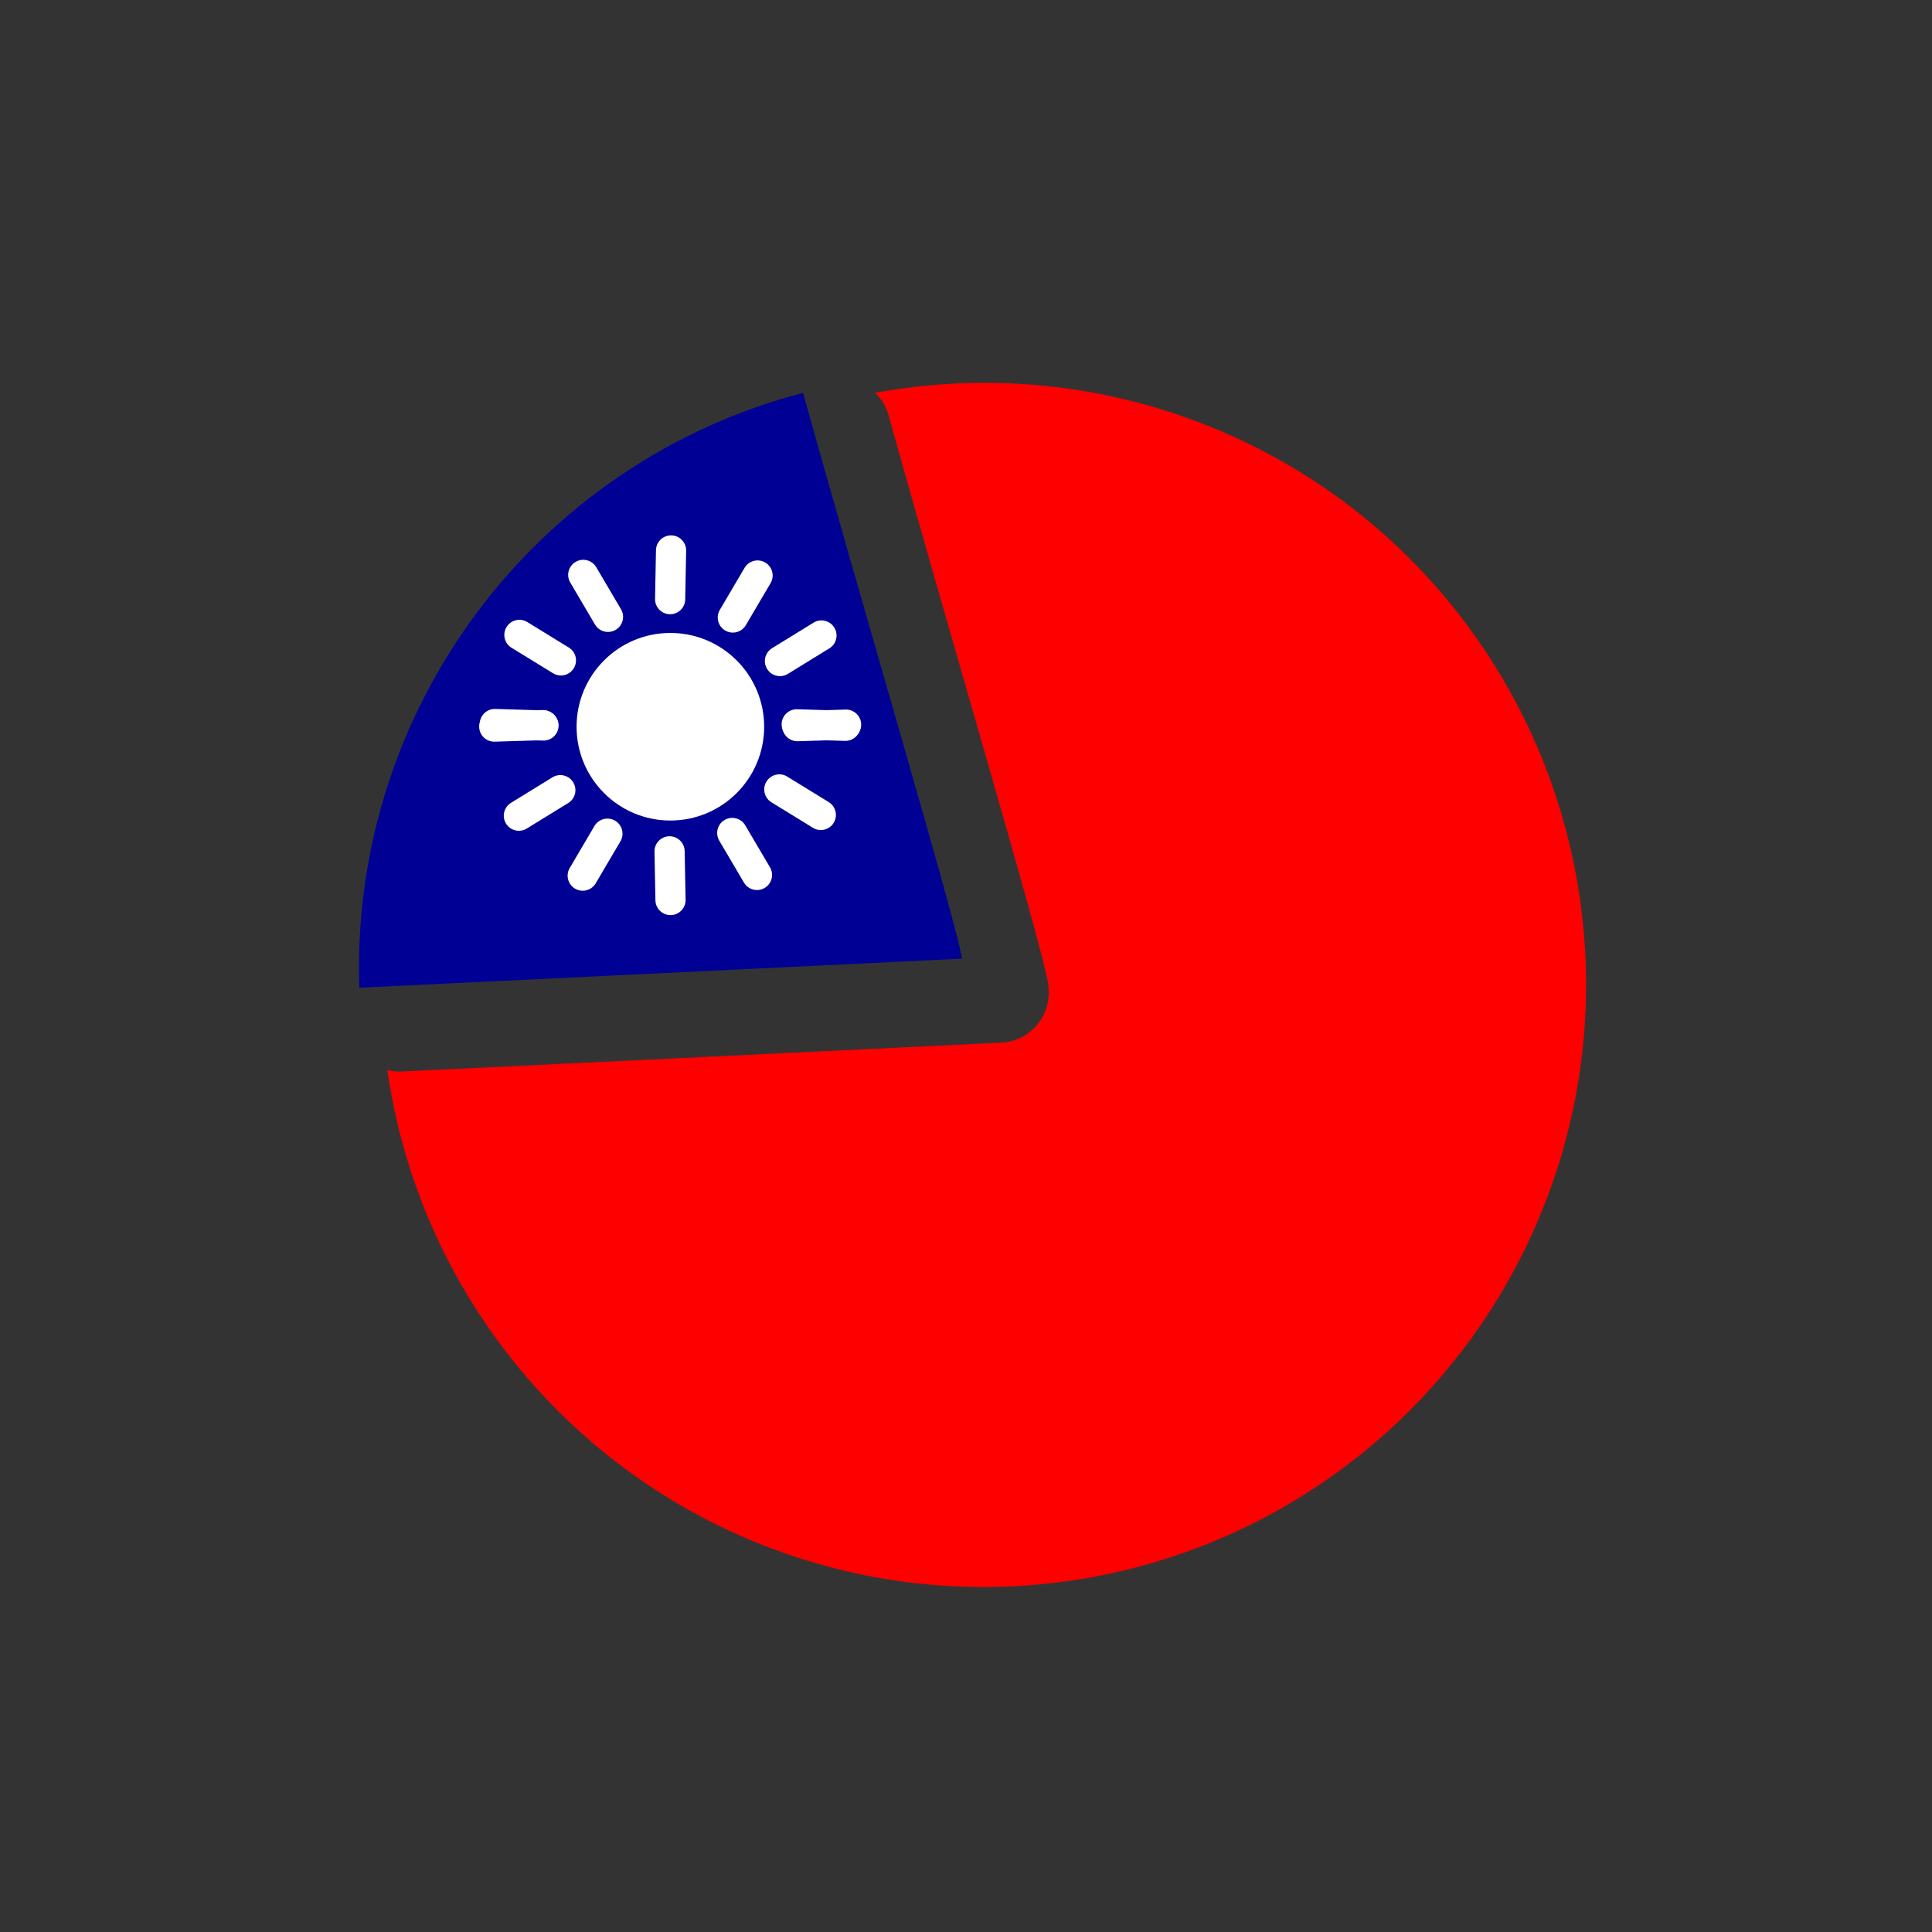
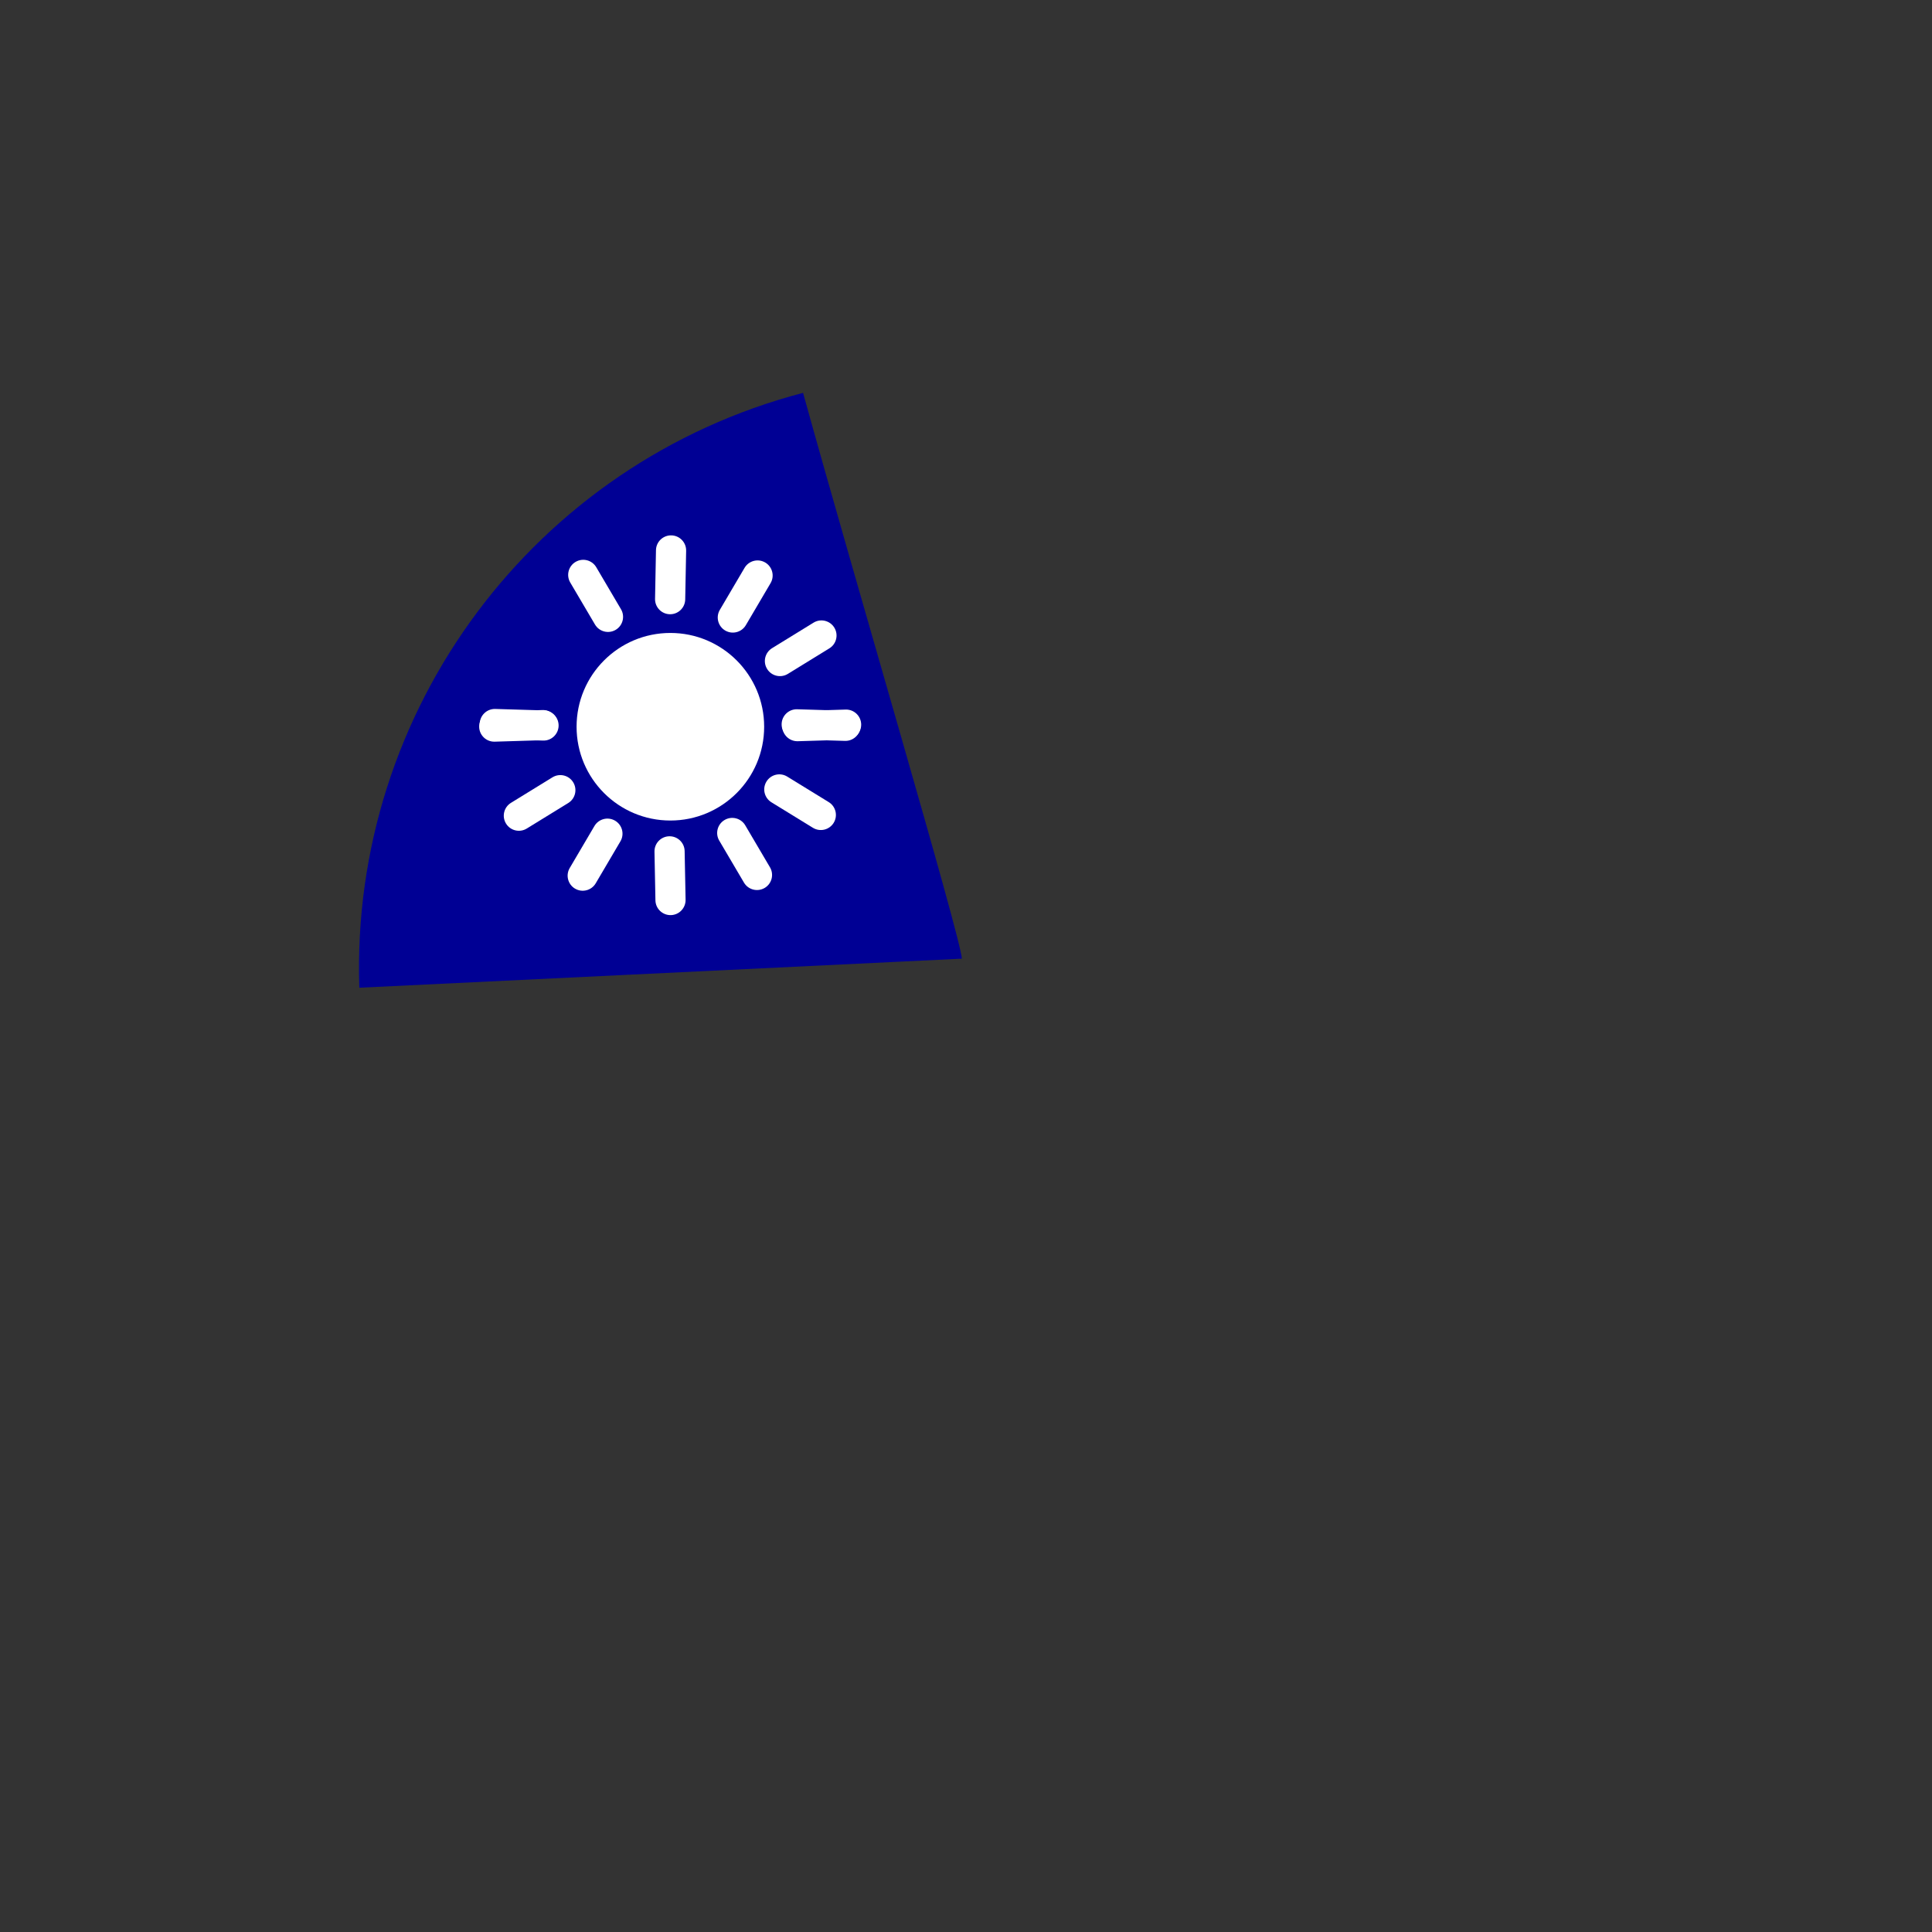
<svg xmlns="http://www.w3.org/2000/svg" xmlns:ns1="http://www.inkscape.org/namespaces/inkscape" xmlns:ns2="http://sodipodi.sourceforge.net/DTD/sodipodi-0.dtd" width="256" height="256" viewBox="0 0 256 256" version="1.1" id="svg1" ns1:version="1.4.2 (ebf0e940d0, 2025-05-08)" ns2:docname="piefed_logo_icon_t_256x256.svg" ns1:export-filename="../../pyfedi/app/static/images/piefed_logo_t_512.png" ns1:export-xdpi="192" ns1:export-ydpi="192" xml:space="preserve">
  <rect x="0" y="0" width="256" height="256" fill="#333333" stroke="none" />
  <ns2:namedview id="namedview1" pagecolor="#ffffff" bordercolor="#000000" borderopacity="0.25" ns1:showpageshadow="2" ns1:pageopacity="0.0" ns1:pagecheckerboard="0" ns1:deskcolor="#d1d1d1" ns1:document-units="px" showgrid="false" ns1:zoom="2.9056224" ns1:cx="104.79682" ns1:cy="118.39116" ns1:window-width="1536" ns1:window-height="792" ns1:window-x="0" ns1:window-y="0" ns1:window-maximized="1" ns1:current-layer="layer3" showguides="false">
    <ns1:grid id="grid1" units="px" originx="0" originy="0" spacingx="1" spacingy="1" empcolor="#0099e5" empopacity="0.302" color="#0099e5" opacity="0.149" empspacing="2" enabled="true" visible="false" />
    <ns2:guide position="150.147,217.162" orientation="1,0" id="guide4" ns1:locked="false" />
    <ns2:guide position="223.544,149.945" orientation="0,-1" id="guide5" ns1:locked="false" />
  </ns2:namedview>
  <defs id="defs1" />
  <g ns1:groupmode="layer" id="layer5" ns1:label="background" style="display:none">
    <rect style="display:inline;fill:#c6e2ff;fill-opacity:1;stroke:#00008b;stroke-width:0;stroke-linejoin:round;stroke-opacity:1" id="rect31" width="256" height="256" x="0" y="0" ns1:label="background" />
  </g>
  <g ns1:label="orig_logo" ns1:groupmode="layer" id="layer1" style="display:none" ns2:insensitive="true">
    <g id="Group-4" transform="matrix(0.531,0,0,0.531,48.284,54.554)" ns1:label="original_logo" ns2:insensitive="true">
      <path d="M 142.278,3.4222562e-5 C 180.873,0.029 219.474,16.035 248.09,41.8 L 127.912,146.378 c -0.675,0.588 -1.277,1.255 -1.791,1.988 -3.501,4.991 -2.296,11.877 2.691,15.38 l 110.551,77.667 0.326,0.228 c -27.595,21.629 -62.655,34.762 -97.792,34.762 C 65.631,276.404 0,214.53 0,138.203 0,61.877 66.392,-0.053 142.278,3.4222562e-5 Z M 272.689,65.393 C 289.805,87.332 300,114.921 300,144.888 c 0,35.51 -14.315,67.68 -37.496,91.067 L 146.292,154.181 Z" id="piefed" fill="#0d6efd" />
-       <path d="m 217.48,168.905 22.836,-0.008 c 3.325,-0.001 6.022,2.694 6.023,6.019 0,0.001 0,0.003 0,0.004 -0.001,3.328 -2.699,6.026 -6.027,6.027 l -22.836,0.008 c -3.325,0.001 -6.022,-2.694 -6.023,-6.019 0,-10e-4 0,-0.003 0,-0.004 0.001,-3.328 2.699,-6.026 6.027,-6.027 z" id="rect60" fill="#ffffff" transform="rotate(17.8,228.896,174.926)" />
      <path d="m 282.42,181.276 c -5.777,15.893 -6.398,15.835 -10.275,22.737 -2.209,3.933 -3.936,7.041 -6.197,8.508 -2.041,1.325 -4.951,1.601 -6.666,0.258 -2.633,-2.062 -2.782,-4.56 -1.716,-7.086 0.762,-1.808 2.165,-3.462 3.51,-5.336 0.887,-1.235 1.726,-2.672 2.419,-3.935 3.213,-5.859 6.202,-12.531 8.267,-19.5 5.072,-17.112 4.152,-27.741 4.152,-36.346 -0.964,-15.131 -4.811,-29.365 -11.54,-42.702 -0.946,-1.874 -1.464,-3.218 -1.556,-4.031 -0.456,-3.954 3.205,-6.31 6.834,-5.634 2.59,0.478 4.129,2.878 5.25,5.135 7.206,14.53 11.337,29.751 12.392,45.662 0.357,2.445 0.902,26.378 -4.875,42.27 z" id="path50-copy" fill="#ffffff" />
      <path d="m 121.915,25.817 c 3.184,-3.23e-4 5.766,2.581 5.767,5.765 0,3.91e-4 0,7.81e-4 0,0.001 l -0.002,23.337 c -3.2e-4,3.185 -2.582,5.767 -5.768,5.768 -3.184,3.24e-4 -5.766,-2.581 -5.767,-5.765 0,-3.9e-4 0,-7.8e-4 0,-0.001 l 0.002,-23.337 c 3.3e-4,-3.185 2.582,-5.767 5.768,-5.768 z" id="rect40" fill="#ffffff" transform="rotate(-7.5,121.913,43.252)" />
      <path d="m 180.869,32.881 c 3.138,10e-4 5.681,2.544 5.682,5.682 l 0.006,18.036 c 0.001,3.135 -2.54,5.677 -5.675,5.678 -0.001,0 -0.003,0 -0.004,0 -3.138,-10e-4 -5.681,-2.544 -5.682,-5.682 l -0.006,-18.036 c -0.001,-3.135 2.54,-5.677 5.675,-5.678 0.001,-10e-7 0.003,-10e-7 0.004,0 z" id="rect42" fill="#ffffff" transform="rotate(29,180.874,47.579)" />
      <path d="m 40.253,74.403 22.261,0.009 c 3.257,0.001 5.897,2.641 5.898,5.898 0.001,3.254 -2.636,5.893 -5.889,5.894 -0.002,0 -0.003,0 -0.004,0 l -22.261,-0.009 c -3.257,-0.001 -5.897,-2.641 -5.898,-5.898 -0.001,-3.254 2.636,-5.893 5.889,-5.894 0.002,-10e-7 0.003,-10e-7 0.004,0 z" id="rect46" fill="#ffffff" transform="rotate(38,51.386,80.304)" />
      <path d="m 105.748,74.256 c 3.044,-0.001 5.513,2.466 5.514,5.51 0,0.001 0,0.003 0,0.004 l -0.007,17.813 c -10e-4,3.047 -2.471,5.517 -5.518,5.518 -3.044,0.001 -5.513,-2.466 -5.514,-5.51 0,-0.001 0,-0.003 0,-0.004 l 0.007,-17.813 c 10e-4,-3.047 2.471,-5.517 5.518,-5.518 z" id="rect48" fill="#ffffff" transform="rotate(-35.6,105.743,88.678)" />
      <path d="m 70.814,120.343 12.975,8.9e-4 c 2.991,2e-4 5.415,2.424 5.415,5.415 2.04e-4,2.99 -2.424,5.414 -5.414,5.414 -2.46e-4,0 -4.91e-4,0 -7.37e-4,0 l -12.975,-8.8e-4 c -2.991,-2e-4 -5.415,-2.424 -5.415,-5.415 -2.04e-4,-2.99 2.424,-5.414 5.414,-5.414 2.46e-4,0 4.92e-4,0 7.37e-4,0 z" id="rect52" fill="#ffffff" transform="rotate(5,77.302,125.758)" />
      <path d="m 25.507,148.011 19.296,-0.002 c 3.29,-3.4e-4 5.957,2.666 5.958,5.956 0,4.2e-4 0,8.4e-4 0,0.001 -3.47e-4,3.291 -2.668,5.959 -5.959,5.959 l -19.296,0.002 c -3.29,3.5e-4 -5.957,-2.666 -5.958,-5.956 0,-4.2e-4 0,-8.4e-4 0,-10e-4 3.47e-4,-3.291 2.668,-5.959 5.959,-5.959 z" id="rect56" fill="#ffffff" transform="rotate(-7.8,35.154,153.968)" />
      <path d="m 116.993,173.569 c 3.065,8.9e-4 5.549,2.485 5.55,5.55 l 0.004,14.172 c 8.9e-4,3.062 -2.481,5.546 -5.544,5.547 -10e-4,0 -0.002,0 -0.003,0 -3.065,-8.9e-4 -5.549,-2.485 -5.55,-5.55 l -0.004,-14.172 c -8.9e-4,-3.062 2.481,-5.546 5.544,-5.547 0.001,0 0.002,0 0.003,0 z" id="rect62" fill="#ffffff" transform="rotate(23.9,116.997,186.203)" />
      <path d="m 60.593,200.141 19.604,-0.007 c 3.29,-10e-4 5.959,2.665 5.96,5.955 0,0.002 0,0.003 0,0.005 -0.001,3.293 -2.671,5.963 -5.964,5.964 l -19.604,0.007 c -3.29,0.001 -5.959,-2.665 -5.96,-5.955 -1e-6,-0.002 -1e-6,-0.003 0,-0.005 0.001,-3.293 2.671,-5.963 5.964,-5.964 z" id="rect64" fill="#ffffff" transform="rotate(-38.2,70.393,206.099)" />
    </g>
  </g>
  <g ns1:groupmode="layer" id="layer2" ns1:label="guide" ns2:insensitive="true" style="display:none">
    <circle style="display:inline;fill:none;stroke:#001123;stroke-width:2.12;stroke-opacity:1" id="circle2" cx="128" cy="128" r="83.516" ns2:insensitive="true" ns1:label="guide" />
  </g>
  <g ns1:groupmode="layer" id="layer3" ns1:label="new_logo" style="display:inline" transform="rotate(-142.754,128.552,129.103)">
-     <path id="path20" style="display:inline;fill:#fe0000;fill-opacity:1;stroke:none;stroke-width:2.236;stroke-linecap:round;stroke-linejoin:round;stroke-dasharray:none;stroke-opacity:1" ns1:label="main_pie" d="m 126.311,49.273 a 79.828,79.828 0 0 0 -79.828,79.83 79.828,79.828 0 0 0 79.828,79.828 79.828,79.828 0 0 0 58.893,-26.115 6.616,6.616 0 0 1 -3.082,-1.18 c -10.051,-7.658 -25.132,-18.863 -37.914,-28.412 -6.391,-4.774 -12.209,-9.134 -16.568,-12.457 -2.18,-1.661 -3.99,-3.059 -5.359,-4.146 -0.685,-0.544 -1.256,-1.008 -1.742,-1.42 -0.486,-0.412 -0.691,-0.463 -1.566,-1.512 a 6.616,6.616 0 0 1 0.826,-9.307 l 61.191,-51.348 a 6.616,6.616 0 0 1 1.377,-0.752 79.828,79.828 0 0 0 -56.055,-23.01 z" />
    <g id="g5" transform="matrix(0.709,0.845,-0.845,0.709,149.07,-68.604)" ns1:label="slice_group" style="display:inline">
      <circle style="display:none;fill:none;stroke:#001123;stroke-width:1.998;stroke-opacity:1" id="circle5" cx="182.385" cy="-17.719" r="78.726" ns1:label="slice_circle_for_rotation" transform="matrix(0.907,0,0,0.907,-39.245,143.576)" />
      <path id="path5" style="display:inline;fill:#000094;fill-opacity:1;stroke:none;stroke-width:2.205;stroke-linecap:round;stroke-linejoin:round;stroke-dasharray:none;stroke-opacity:1" ns1:label="slice" d="m 191.856,78.646 -61.193,51.347 c 1.766,2.115 41.855,31.514 62.082,46.926 22.697,-28.943 22.328,-69.745 -0.889,-98.273 z" ns2:nodetypes="cccc" transform="matrix(0.583,-0.695,0.695,0.583,-39.245,143.576)" />
    </g>
    <g id="g17" ns1:label="white_marks" transform="matrix(1.103,0,0,1.103,-13.716,-12.902)" style="display:none" ns2:insensitive="true">
-       <path d="m 168.34,144.331 12.741,4.086 c 1.855,0.595 2.877,2.581 2.282,4.436 -1.8e-4,5.6e-4 -5.3e-4,0.002 -7.1e-4,0.002 -0.597,1.856 -2.585,2.878 -4.442,2.283 l -12.741,-4.086 c -1.855,-0.595 -2.877,-2.581 -2.282,-4.436 1.8e-4,-5.5e-4 5.3e-4,-0.002 7.1e-4,-0.002 0.597,-1.856 2.585,-2.878 4.442,-2.283 z" id="path8" fill="#ffffff" style="display:inline;stroke-width:0.586" transform="matrix(0.907,0,0,0.907,12.441,11.703)" />
      <path d="m 202.786,146.841 c -3.385,9.312 -3.749,9.278 -6.02,13.322 -1.294,2.304 -2.306,4.125 -3.631,4.985 -1.196,0.776 -2.901,0.938 -3.906,0.151 -1.543,-1.208 -1.63,-2.671 -1.006,-4.152 0.447,-1.059 1.268,-2.029 2.057,-3.127 0.519,-0.724 1.012,-1.565 1.417,-2.305 1.883,-3.433 3.634,-7.342 4.844,-11.425 2.972,-10.026 2.433,-16.254 2.433,-21.296 -0.565,-8.865 -2.819,-17.205 -6.761,-25.02 -0.554,-1.098 -0.858,-1.885 -0.912,-2.362 -0.267,-2.317 1.878,-3.697 4.004,-3.301 1.517,0.28 2.419,1.686 3.076,3.008 4.222,8.514 6.642,17.432 7.261,26.754 0.209,1.433 0.528,15.455 -2.856,24.767 z" id="path9" fill="#ffffff" style="display:inline;stroke-width:0.586" transform="matrix(0.907,0,0,0.907,12.441,11.703)" />
      <path d="m 109.616,62.457 c 1.85,-0.244 3.547,1.058 3.791,2.908 3e-5,2.27e-4 6e-5,4.54e-4 9e-5,6.97e-4 l 1.784,13.556 c 0.243,1.85 -1.059,3.548 -2.909,3.792 -1.85,0.244 -3.547,-1.058 -3.791,-2.908 -3e-5,-2.27e-4 -6e-5,-4.54e-4 -9e-5,-6.98e-4 l -1.784,-13.556 c -0.243,-1.85 1.059,-3.548 2.909,-3.792 z" id="path10" fill="#ffffff" style="display:inline;stroke-width:0.586" transform="matrix(0.907,0,0,0.907,12.441,11.703)" />
      <path d="m 149.666,67.587 c 1.608,0.892 2.189,2.918 1.298,4.526 l -5.12,9.244 c -0.89,1.607 -2.914,2.188 -4.521,1.298 -5.1e-4,-2.84e-4 -0.002,-8.52e-4 -0.002,-0.001 -1.608,-0.892 -2.189,-2.918 -1.298,-4.526 l 5.12,-9.244 c 0.89,-1.607 2.914,-2.188 4.521,-1.298 5.1e-4,2.83e-4 0.002,8.51e-4 0.002,0.001 z" id="path11" fill="#ffffff" style="display:inline;stroke-width:0.586" transform="matrix(0.907,0,0,0.907,12.441,11.703)" />
      <path d="m 66.613,87.554 10.275,8.034 c 1.503,1.175 1.77,3.347 0.596,4.851 -1.173,1.503 -3.343,1.77 -4.845,0.597 -6.93e-4,-5.4e-4 -0.001,-10e-4 -0.002,-0.002 L 62.361,93.001 c -1.503,-1.175 -1.77,-3.347 -0.596,-4.851 1.173,-1.503 3.343,-1.77 4.845,-0.597 6.93e-4,5.41e-4 0.001,0.001 0.002,0.002 z" id="path12" fill="#ffffff" style="display:inline;stroke-width:0.586" transform="matrix(0.907,0,0,0.907,12.441,11.703)" />
      <path d="m 96.557,92.328 c 1.45,-1.039 3.467,-0.706 4.506,0.744 4.8e-4,6.67e-4 9.3e-4,0.001 10e-4,0.002 l 6.072,8.488 c 1.039,1.452 0.705,3.471 -0.747,4.511 -1.45,1.039 -3.467,0.706 -4.506,-0.744 -4.8e-4,-6.7e-4 -9.2e-4,-0.001 -0.001,-0.002 l -6.072,-8.488 c -1.039,-1.452 -0.705,-3.471 0.747,-4.511 z" id="path13" fill="#ffffff" style="display:inline;stroke-width:0.586" transform="matrix(0.907,0,0,0.907,12.441,11.703)" />
      <path d="m 81.299,117.434 7.573,0.663 c 1.746,0.153 3.037,1.692 2.884,3.437 -0.153,1.745 -1.691,3.036 -3.436,2.884 -1.43e-4,-1e-5 -2.86e-4,-2e-5 -4.3e-4,-4e-5 l -7.573,-0.663 c -1.746,-0.153 -3.037,-1.692 -2.884,-3.437 0.153,-1.745 1.691,-3.036 3.436,-2.884 1.44e-4,1e-5 2.88e-4,2e-5 4.31e-4,4e-5 z" id="path14" fill="#ffffff" style="display:inline;stroke-width:0.586" transform="matrix(0.907,0,0,0.907,12.441,11.703)" />
      <path d="m 54.041,134.764 11.201,-1.535 c 1.91,-0.262 3.67,1.074 3.932,2.984 3.3e-5,2.4e-4 6.7e-5,4.9e-4 7.9e-5,5.8e-4 0.261,1.91 -1.075,3.671 -2.985,3.933 l -11.201,1.535 c -1.91,0.262 -3.67,-1.074 -3.932,-2.984 -3.3e-5,-2.5e-4 -6.7e-5,-4.9e-4 -8e-5,-5.8e-4 -0.261,-1.91 1.075,-3.671 2.985,-3.933 z" id="path15" fill="#ffffff" style="display:inline;stroke-width:0.586" transform="matrix(0.907,0,0,0.907,12.441,11.703)" />
      <path d="m 111.064,149.574 c 1.642,0.728 2.383,2.648 1.656,4.29 l -3.362,7.593 c -0.726,1.641 -2.645,2.382 -4.286,1.655 -5.4e-4,-2.4e-4 -10e-4,-4.7e-4 -0.002,-7.1e-4 -1.642,-0.728 -2.383,-2.648 -1.656,-4.29 l 3.362,-7.593 c 0.726,-1.641 2.645,-2.382 4.286,-1.655 5.3e-4,2.4e-4 10e-4,4.7e-4 0.002,7.1e-4 z" id="path16" fill="#ffffff" style="display:inline;stroke-width:0.586" transform="matrix(0.907,0,0,0.907,12.441,11.703)" />
      <path d="m 74.09,168.807 9.024,-7.106 c 1.515,-1.193 3.709,-0.932 4.902,0.583 7.25e-4,9.2e-4 0.001,10e-4 0.002,0.002 1.193,1.517 0.931,3.713 -0.585,4.907 l -9.024,7.106 c -1.515,1.193 -3.709,0.932 -4.902,-0.583 -7.25e-4,-9.2e-4 -0.001,-0.001 -0.002,-0.002 -1.193,-1.517 -0.931,-3.713 0.585,-4.907 z" id="path17" fill="#ffffff" style="display:inline;stroke-width:0.586" transform="matrix(0.907,0,0,0.907,12.441,11.703)" />
    </g>
    <g id="g17-5" ns1:label="white_marks_scaled" transform="matrix(1.16,0,0,1.16,-20.363,-18.245)" style="display:none" ns2:insensitive="true">
      <path d="m 109.616,62.457 c 1.85,-0.244 3.547,1.058 3.791,2.908 3e-5,2.27e-4 6e-5,4.54e-4 9e-5,6.97e-4 l 1.784,13.556 c 0.243,1.85 -1.059,3.548 -2.909,3.792 -1.85,0.244 -3.547,-1.058 -3.791,-2.908 -3e-5,-2.27e-4 -6e-5,-4.54e-4 -9e-5,-6.98e-4 l -1.784,-13.556 c -0.243,-1.85 1.059,-3.548 2.909,-3.792 z" id="path10-6" fill="#ffffff" style="display:inline;stroke-width:0.586" transform="matrix(0.907,0,0,0.907,12.441,11.703)" />
      <path d="m 149.666,67.587 c 1.608,0.892 2.189,2.918 1.298,4.526 l -5.12,9.244 c -0.89,1.607 -2.914,2.188 -4.521,1.298 -5.1e-4,-2.84e-4 -0.002,-8.52e-4 -0.002,-0.001 -1.608,-0.892 -2.189,-2.918 -1.298,-4.526 l 5.12,-9.244 c 0.89,-1.607 2.914,-2.188 4.521,-1.298 5.1e-4,2.83e-4 0.002,8.51e-4 0.002,0.001 z" id="path11-2" fill="#ffffff" style="display:inline;stroke-width:0.586" transform="matrix(0.907,0,0,0.907,12.441,11.703)" />
      <path d="m 75.886,92.125 9.32,7.287 c 1.364,1.066 1.605,3.036 0.54,4.4 -1.064,1.363 -3.032,1.605 -4.395,0.541 -6.29e-4,-4.9e-4 -0.001,-9e-4 -0.002,-0.002 l -9.32,-7.287 c -1.364,-1.066 -1.605,-3.036 -0.54,-4.4 1.064,-1.363 3.032,-1.605 4.395,-0.541 6.29e-4,4.9e-4 0.001,9.97e-4 0.002,0.002 z" id="path12-9" fill="#ffffff" style="display:inline;stroke-width:0.531" />
      <path d="m 96.557,92.328 c 1.45,-1.039 3.467,-0.706 4.506,0.744 4.8e-4,6.67e-4 9.3e-4,0.001 10e-4,0.002 l 6.072,8.488 c 1.039,1.452 0.705,3.471 -0.747,4.511 -1.45,1.039 -3.467,0.706 -4.506,-0.744 -4.8e-4,-6.7e-4 -9.2e-4,-0.001 -0.001,-0.002 l -6.072,-8.488 c -1.039,-1.452 -0.705,-3.471 0.747,-4.511 z" id="path13-1" fill="#ffffff" style="display:inline;stroke-width:0.586" transform="matrix(0.907,0,0,0.907,12.441,11.703)" />
      <path d="m 81.299,117.434 7.573,0.663 c 1.746,0.153 3.037,1.692 2.884,3.437 -0.153,1.745 -1.691,3.036 -3.436,2.884 -1.43e-4,-1e-5 -2.86e-4,-2e-5 -4.3e-4,-4e-5 l -7.573,-0.663 c -1.746,-0.153 -3.037,-1.692 -2.884,-3.437 0.153,-1.745 1.691,-3.036 3.436,-2.884 1.44e-4,1e-5 2.88e-4,2e-5 4.31e-4,4e-5 z" id="path14-2" fill="#ffffff" style="display:inline;stroke-width:0.586" transform="matrix(0.907,0,0,0.907,12.441,11.703)" />
      <path d="m 65.491,133.938 10.159,-1.393 c 1.732,-0.237 3.329,0.974 3.566,2.706 3e-5,2.2e-4 6.1e-5,4.5e-4 7.2e-5,5.3e-4 0.237,1.733 -0.975,3.33 -2.708,3.567 l -10.159,1.393 c -1.732,0.237 -3.329,-0.974 -3.566,-2.706 -3e-5,-2.2e-4 -6.1e-5,-4.4e-4 -7.3e-5,-5.2e-4 -0.237,-1.733 0.975,-3.33 2.708,-3.567 z" id="path15-7" fill="#ffffff" style="display:inline;stroke-width:0.531" />
      <path d="m 111.064,149.574 c 1.642,0.728 2.383,2.648 1.656,4.29 l -3.362,7.593 c -0.726,1.641 -2.645,2.382 -4.286,1.655 -5.4e-4,-2.4e-4 -10e-4,-4.7e-4 -0.002,-7.1e-4 -1.642,-0.728 -2.383,-2.648 -1.656,-4.29 l 3.362,-7.593 c 0.726,-1.641 2.645,-2.382 4.286,-1.655 5.3e-4,2.4e-4 10e-4,4.7e-4 0.002,7.1e-4 z" id="path16-0" fill="#ffffff" style="display:inline;stroke-width:0.586" transform="matrix(0.907,0,0,0.907,12.441,11.703)" />
      <path d="m 74.09,168.807 9.024,-7.106 c 1.515,-1.193 3.709,-0.932 4.902,0.583 7.25e-4,9.2e-4 0.001,10e-4 0.002,0.002 1.193,1.517 0.931,3.713 -0.585,4.907 l -9.024,7.106 c -1.515,1.193 -3.709,0.932 -4.902,-0.583 -7.25e-4,-9.2e-4 -0.001,-0.001 -0.002,-0.002 -1.193,-1.517 -0.931,-3.713 0.585,-4.907 z" id="path17-9" fill="#ffffff" style="display:inline;stroke-width:0.586" transform="matrix(0.907,0,0,0.907,12.441,11.703)" />
    </g>
    <g id="g27">
      <g id="g22">
        <path d="m 164.877,111.34 c 0.864,-0.685 2.12,-0.54 2.805,0.324 3.1e-4,3.9e-4 6.1e-4,7.9e-4 6.8e-4,0.001 l 4.005,5.06 c 0.685,0.866 0.539,2.123 -0.326,2.808 -0.864,0.685 -2.12,0.54 -2.805,-0.324 -3.1e-4,-4e-4 -5.9e-4,-5.9e-4 -6.8e-4,-0.001 l -4.005,-5.06 c -0.685,-0.866 -0.539,-2.123 0.326,-2.808 z" id="path4" fill="#ffffff" style="display:inline;stroke-width:0.362" />
        <path d="m 177.096,106.454 c 1.095,-0.131 2.089,0.651 2.22,1.746 6e-5,5e-4 1.7e-4,8.8e-4 -1.2e-4,0.002 l 0.761,6.408 c 0.13,1.096 -0.652,2.091 -1.748,2.222 -1.095,0.131 -2.089,-0.651 -2.22,-1.746 -6e-5,-5.1e-4 -1.9e-4,-6.7e-4 1.1e-4,-0.001 l -0.761,-6.408 c -0.13,-1.096 0.652,-2.091 1.748,-2.222 z" id="path19" fill="#ffffff" style="display:inline;stroke-width:0.362" />
        <path d="m 189.597,107.779 c 1.029,0.397 1.541,1.553 1.144,2.582 -2e-4,4.6e-4 -3.8e-4,9.2e-4 -5e-4,9.3e-4 l -2.328,6.018 c -0.398,1.03 -1.555,1.542 -2.585,1.144 -1.029,-0.397 -1.541,-1.553 -1.144,-2.582 2e-4,-4.7e-4 2e-4,-8e-4 5e-4,-9.4e-4 l 2.328,-6.018 c 0.398,-1.03 1.555,-1.542 2.585,-1.144 z" id="path21" fill="#ffffff" style="display:inline;stroke-width:0.362" />
        <path d="m 200.172,115.809 c 0.694,0.857 0.563,2.114 -0.294,2.809 -4.1e-4,3e-4 -7.9e-4,6.1e-4 -9e-4,5.6e-4 l -5.016,4.06 c -0.858,0.695 -2.117,0.562 -2.812,-0.295 -0.694,-0.857 -0.563,-2.114 0.294,-2.809 4.1e-4,-3.1e-4 5.7e-4,-6e-4 9e-4,-5.7e-4 l 5.016,-4.06 c 0.858,-0.695 2.117,-0.562 2.812,0.295 z" id="path22" fill="#ffffff" style="display:inline;stroke-width:0.362" />
      </g>
      <g id="g26" transform="matrix(-0.267,0.964,0.964,0.267,101.821,-77.414)">
        <path d="m 177.096,106.454 c 1.095,-0.131 2.089,0.651 2.22,1.746 6e-5,5e-4 1.7e-4,8.8e-4 -1.2e-4,0.002 l 0.761,6.408 c 0.13,1.096 -0.652,2.091 -1.748,2.222 -1.095,0.131 -2.089,-0.651 -2.22,-1.746 -6e-5,-5.1e-4 -1.9e-4,-6.7e-4 1.1e-4,-0.001 l -0.761,-6.408 c -0.13,-1.096 0.652,-2.091 1.748,-2.222 z" id="path24" fill="#ffffff" style="display:inline;stroke-width:0.362" />
        <path d="m 189.597,107.779 c 1.029,0.397 1.541,1.553 1.144,2.582 -2e-4,4.6e-4 -3.8e-4,9.2e-4 -5e-4,9.3e-4 l -2.328,6.018 c -0.398,1.03 -1.555,1.542 -2.585,1.144 -1.029,-0.397 -1.541,-1.553 -1.144,-2.582 2e-4,-4.7e-4 2e-4,-8e-4 5e-4,-9.4e-4 l 2.328,-6.018 c 0.398,-1.03 1.555,-1.542 2.585,-1.144 z" id="path25" fill="#ffffff" style="display:inline;stroke-width:0.362" />
        <path d="m 200.172,115.809 c 0.694,0.857 0.563,2.114 -0.294,2.809 -4.1e-4,3e-4 -7.9e-4,6.1e-4 -9e-4,5.6e-4 l -5.016,4.06 c -0.858,0.695 -2.117,0.562 -2.812,-0.295 -0.694,-0.857 -0.563,-2.114 0.294,-2.809 4.1e-4,-3.1e-4 5.7e-4,-6e-4 9e-4,-5.7e-4 l 5.016,-4.06 c 0.858,-0.695 2.117,-0.562 2.812,0.295 z" id="path26" fill="#ffffff" style="display:inline;stroke-width:0.362" />
      </g>
    </g>
    <g id="g34" transform="matrix(0.267,-0.964,-0.964,-0.267,258.584,340.108)">
      <g id="g30">
        <path d="m 164.877,111.34 c 0.864,-0.685 2.12,-0.54 2.805,0.324 3.1e-4,3.9e-4 6.1e-4,7.9e-4 6.8e-4,0.001 l 4.005,5.06 c 0.685,0.866 0.539,2.123 -0.326,2.808 -0.864,0.685 -2.12,0.54 -2.805,-0.324 -3.1e-4,-4e-4 -5.9e-4,-5.9e-4 -6.8e-4,-0.001 l -4.005,-5.06 c -0.685,-0.866 -0.539,-2.123 0.326,-2.808 z" id="path27" fill="#ffffff" style="display:inline;stroke-width:0.362" />
        <path d="m 177.096,106.454 c 1.095,-0.131 2.089,0.651 2.22,1.746 6e-5,5e-4 1.7e-4,8.8e-4 -1.2e-4,0.002 l 0.761,6.408 c 0.13,1.096 -0.652,2.091 -1.748,2.222 -1.095,0.131 -2.089,-0.651 -2.22,-1.746 -6e-5,-5.1e-4 -1.9e-4,-6.7e-4 1.1e-4,-0.001 l -0.761,-6.408 c -0.13,-1.096 0.652,-2.091 1.748,-2.222 z" id="path28" fill="#ffffff" style="display:inline;stroke-width:0.362" />
-         <path d="m 189.597,107.779 c 1.029,0.397 1.541,1.553 1.144,2.582 -2e-4,4.6e-4 -3.8e-4,9.2e-4 -5e-4,9.3e-4 l -2.328,6.018 c -0.398,1.03 -1.555,1.542 -2.585,1.144 -1.029,-0.397 -1.541,-1.553 -1.144,-2.582 2e-4,-4.7e-4 2e-4,-8e-4 5e-4,-9.4e-4 l 2.328,-6.018 c 0.398,-1.03 1.555,-1.542 2.585,-1.144 z" id="path29" fill="#ffffff" style="display:inline;stroke-width:0.362" />
        <path d="m 200.172,115.809 c 0.694,0.857 0.563,2.114 -0.294,2.809 -4.1e-4,3e-4 -7.9e-4,6.1e-4 -9e-4,5.6e-4 l -5.016,4.06 c -0.858,0.695 -2.117,0.562 -2.812,-0.295 -0.694,-0.857 -0.563,-2.114 0.294,-2.809 4.1e-4,-3.1e-4 5.7e-4,-6e-4 9e-4,-5.7e-4 l 5.016,-4.06 c 0.858,-0.695 2.117,-0.562 2.812,0.295 z" id="path30" fill="#ffffff" style="display:inline;stroke-width:0.362" />
      </g>
      <g id="g33" transform="matrix(-0.267,0.964,0.964,0.267,101.821,-77.414)">
        <path d="m 177.096,106.454 c 1.095,-0.131 2.089,0.651 2.22,1.746 6e-5,5e-4 1.7e-4,8.8e-4 -1.2e-4,0.002 l 0.761,6.408 c 0.13,1.096 -0.652,2.091 -1.748,2.222 -1.095,0.131 -2.089,-0.651 -2.22,-1.746 -6e-5,-5.1e-4 -1.9e-4,-6.7e-4 1.1e-4,-0.001 l -0.761,-6.408 c -0.13,-1.096 0.652,-2.091 1.748,-2.222 z" id="path31" fill="#ffffff" style="display:inline;stroke-width:0.362" />
        <path d="m 189.597,107.779 c 1.029,0.397 1.541,1.553 1.144,2.582 -2e-4,4.6e-4 -3.8e-4,9.2e-4 -5e-4,9.3e-4 l -2.328,6.018 c -0.398,1.03 -1.555,1.542 -2.585,1.144 -1.029,-0.397 -1.541,-1.553 -1.144,-2.582 2e-4,-4.7e-4 2e-4,-8e-4 5e-4,-9.4e-4 l 2.328,-6.018 c 0.398,-1.03 1.555,-1.542 2.585,-1.144 z" id="path32" fill="#ffffff" style="display:inline;stroke-width:0.362" />
        <path d="m 200.172,115.809 c 0.694,0.857 0.563,2.114 -0.294,2.809 -4.1e-4,3e-4 -7.9e-4,6.1e-4 -9e-4,5.6e-4 l -5.016,4.06 c -0.858,0.695 -2.117,0.562 -2.812,-0.295 -0.694,-0.857 -0.563,-2.114 0.294,-2.809 4.1e-4,-3.1e-4 5.7e-4,-6e-4 9e-4,-5.7e-4 l 5.016,-4.06 c 0.858,-0.695 2.117,-0.562 2.812,0.295 z" id="path33" fill="#ffffff" style="display:inline;stroke-width:0.362" />
      </g>
    </g>
  </g>
  <g id="g1" transform="matrix(1.657,0,0,1.657,39.117,63.157)" style="display:inline" ns2:insensitive="true">
    <path id="a" d="M 30,5 34,20 30,35 26,20 Z M 15,20 30,24 45,20 30,16 Z" fill="#ffffff" style="display:none" />
    <use transform="rotate(30,30,20)" href="#a" id="use2" style="display:none" />
    <use transform="rotate(60,30,20)" href="#a" id="use3" style="display:none" />
    <circle fill="#ffffff" stroke="#000094" cx="30" cy="20" r="8" id="circle3" style="display:inline" />
  </g>
</svg>